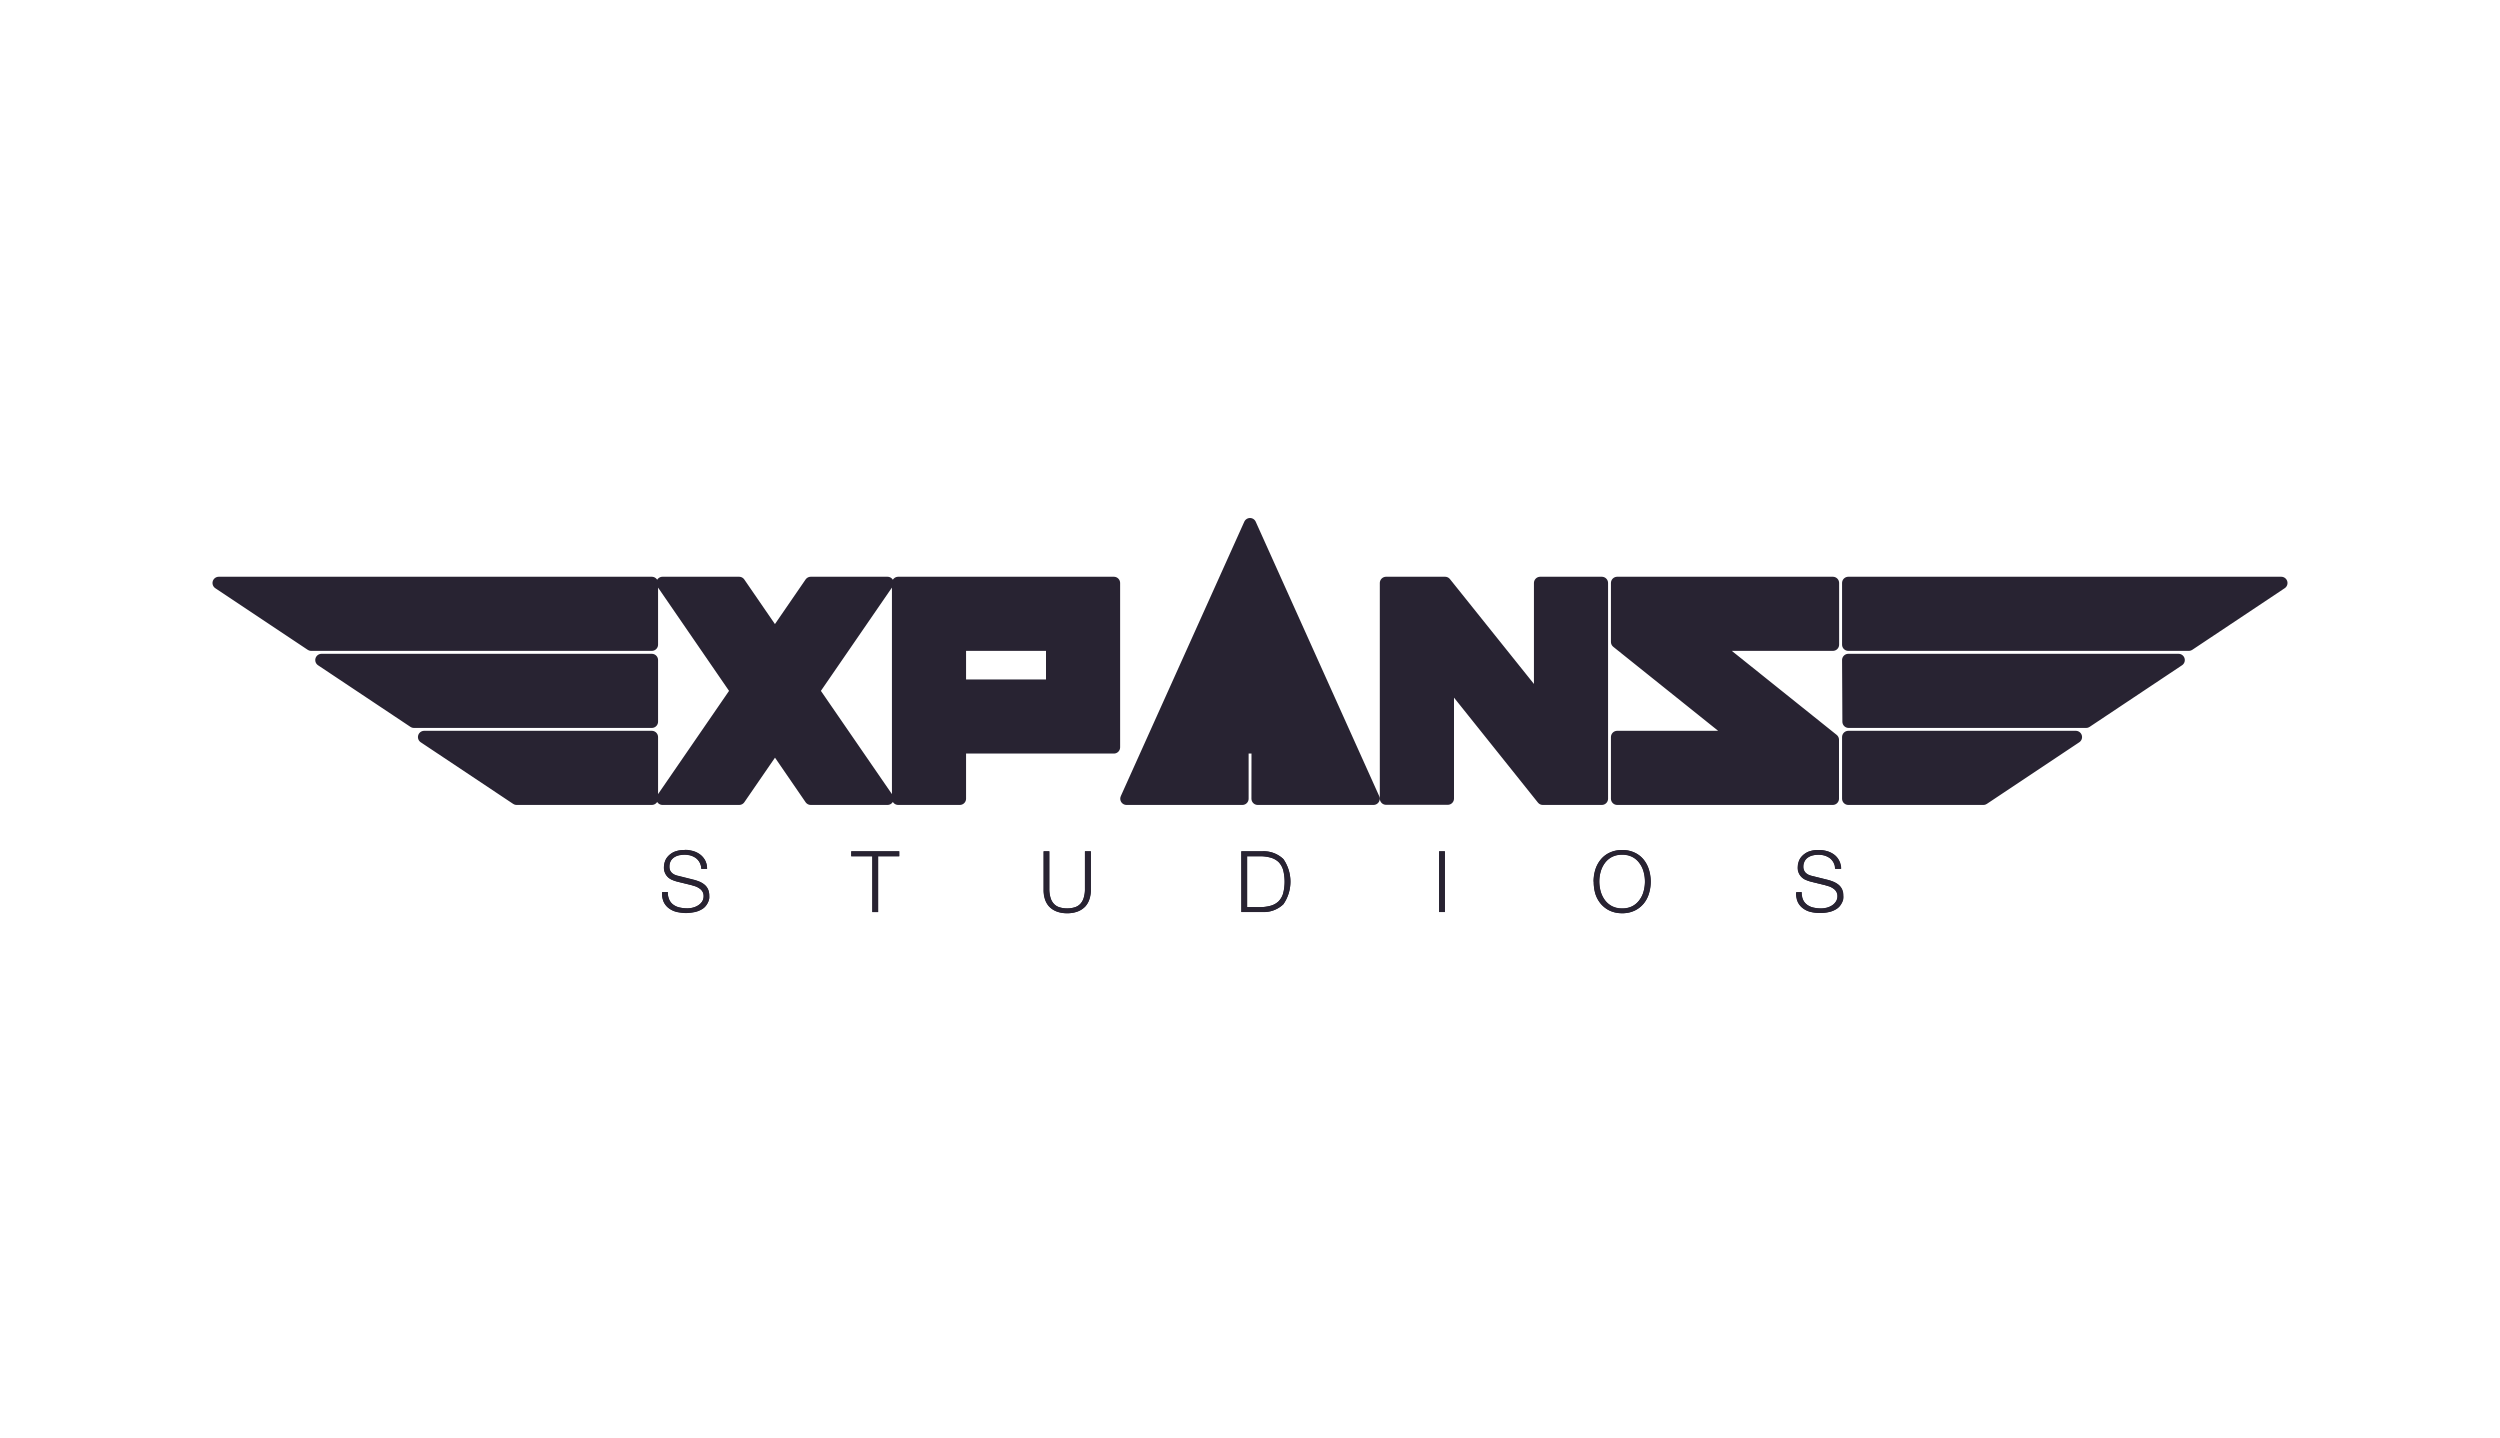
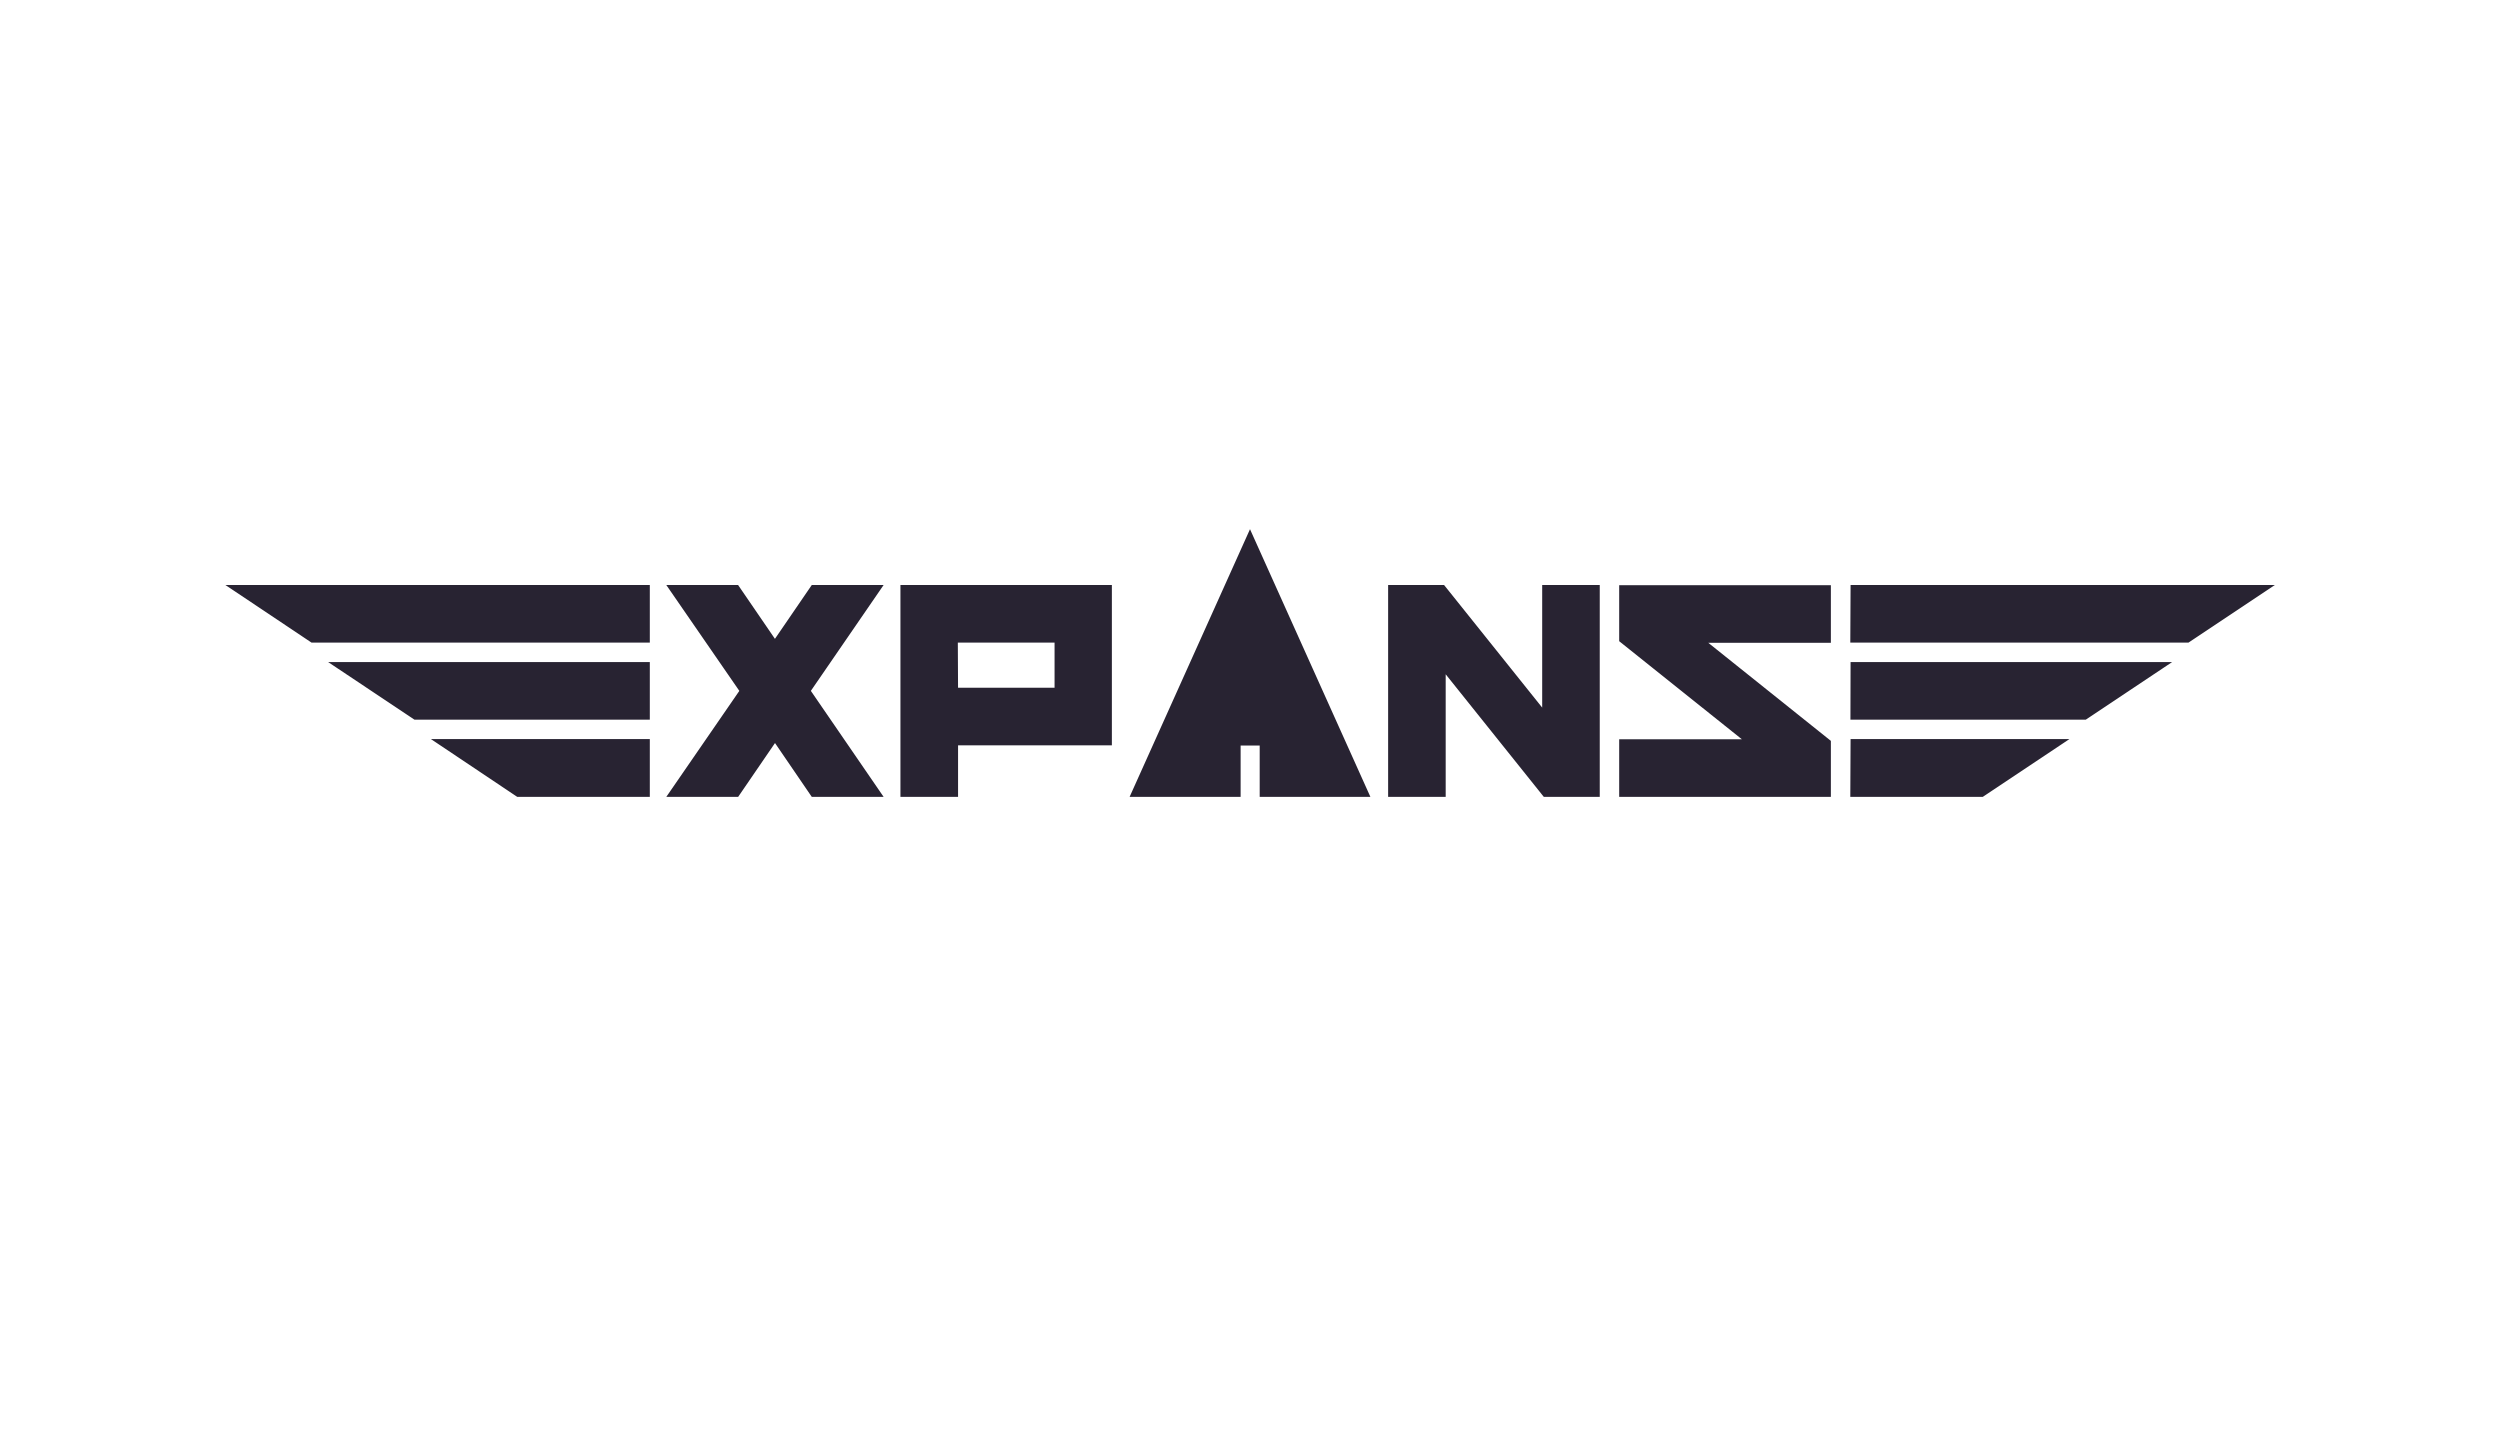
<svg xmlns="http://www.w3.org/2000/svg" id="Layer_1" data-name="Layer 1" viewBox="0 0 400 230">
  <defs>
    <style>.cls-1,.cls-2,.cls-3{fill:#282332;}.cls-2,.cls-3{stroke:#282332;fill-rule:evenodd;}.cls-2{stroke-miterlimit:10;}.cls-3{stroke-linejoin:round;stroke-width:2px;}</style>
  </defs>
  <title>Expanse Studios_white</title>
  <g id="Page-1">
    <g id="Desktop-HD">
      <g id="header">
        <g id="logo">
          <g id="STUDIOS">
-             <path class="cls-1" d="M106.84,142.73a2.76,2.76,0,0,0,.24,1.25,2,2,0,0,0,.67.8,2.64,2.64,0,0,0,1,.43,5.57,5.57,0,0,0,1.25.13,3.65,3.65,0,0,0,.83-.11,2.82,2.82,0,0,0,.84-.35,2.1,2.1,0,0,0,.65-.61,1.56,1.56,0,0,0,.25-.9,1.36,1.36,0,0,0-.18-.71,1.53,1.53,0,0,0-.48-.5,2.79,2.79,0,0,0-.64-.34l-.69-.21-2.17-.53a6,6,0,0,1-.82-.27,2.35,2.35,0,0,1-.7-.43,2.13,2.13,0,0,1-.67-1.64,3.19,3.19,0,0,1,.14-.83,2.31,2.31,0,0,1,.51-.89,3,3,0,0,1,1-.72,4.17,4.17,0,0,1,1.67-.29,4.73,4.73,0,0,1,1.37.19,3.39,3.39,0,0,1,1.14.57,2.91,2.91,0,0,1,.79.95,2.84,2.84,0,0,1,.29,1.31h-.93a2.11,2.11,0,0,0-.25-1,2.2,2.2,0,0,0-.58-.7,2.82,2.82,0,0,0-.83-.42,3.53,3.53,0,0,0-1-.14,4,4,0,0,0-.92.1,2.33,2.33,0,0,0-.77.33,1.71,1.71,0,0,0-.54.59,1.91,1.91,0,0,0-.2.91,1.51,1.51,0,0,0,.11.59,1.38,1.38,0,0,0,.32.43,2.05,2.05,0,0,0,.47.29,3.43,3.43,0,0,0,.57.17l2.36.59a7,7,0,0,1,1,.33,3.36,3.36,0,0,1,.8.49,2.1,2.1,0,0,1,.54.71,2.47,2.47,0,0,1,.2,1,4.21,4.21,0,0,1,0,.44,2.48,2.48,0,0,1-.17.58,2.74,2.74,0,0,1-.37.62,2.14,2.14,0,0,1-.65.56,3.56,3.56,0,0,1-1,.41,6.65,6.65,0,0,1-3.07,0,3.4,3.4,0,0,1-1.25-.61,2.65,2.65,0,0,1-.79-1,3.36,3.36,0,0,1-.24-1.54Zm29.36-6.52h7.68V137H140.5v8.93h-.93V137H136.2Zm30.76,0h.92v6a4.9,4.9,0,0,0,.19,1.43,2.37,2.37,0,0,0,.56,1,2.05,2.05,0,0,0,.9.54,4,4,0,0,0,1.19.17,4,4,0,0,0,1.21-.17,2.05,2.05,0,0,0,.9-.54,2.37,2.37,0,0,0,.56-1,4.59,4.59,0,0,0,.19-1.43v-6h.93v6.22a4.44,4.44,0,0,1-.22,1.42,3.19,3.19,0,0,1-.66,1.18,3.27,3.27,0,0,1-1.17.79,4.52,4.52,0,0,1-1.74.3,4.45,4.45,0,0,1-1.72-.3,3.27,3.27,0,0,1-1.17-.79,3.19,3.19,0,0,1-.66-1.18,4.74,4.74,0,0,1-.21-1.42Zm31.66,0H202a4.55,4.55,0,0,1,3.34,1.25,6.33,6.33,0,0,1,0,7.22,4.55,4.55,0,0,1-3.34,1.25h-3.36Zm.93,8.93h2a6.3,6.3,0,0,0,1.8-.23,3,3,0,0,0,1.25-.71,3.09,3.09,0,0,0,.72-1.27,7.64,7.64,0,0,0,0-3.72,3.09,3.09,0,0,0-.72-1.27,3,3,0,0,0-1.25-.71,6.3,6.3,0,0,0-1.8-.23h-2Zm30.72-8.93h.92v9.72h-.92Zm25.61,4.86a5.92,5.92,0,0,0,.21,1.56,4.23,4.23,0,0,0,.65,1.37,3.35,3.35,0,0,0,1.14,1,3.45,3.45,0,0,0,1.66.37,3.41,3.41,0,0,0,1.65-.37,3.23,3.23,0,0,0,1.13-1,4,4,0,0,0,.65-1.37,5.92,5.92,0,0,0,.21-1.56,5.76,5.76,0,0,0-.21-1.56,4,4,0,0,0-.65-1.37,3.23,3.23,0,0,0-1.13-1,3.41,3.41,0,0,0-1.65-.37,3.45,3.45,0,0,0-1.66.37,3.35,3.35,0,0,0-1.14,1,4.23,4.23,0,0,0-.65,1.37A5.76,5.76,0,0,0,255.88,141.07Zm-.92,0a6.42,6.42,0,0,1,.28-1.92,4.8,4.8,0,0,1,.86-1.61,4,4,0,0,1,1.43-1.11,4.57,4.57,0,0,1,2-.42,4.5,4.5,0,0,1,2,.42,4,4,0,0,1,1.43,1.11,4.78,4.78,0,0,1,.85,1.61,6.5,6.5,0,0,1,0,3.84,4.64,4.64,0,0,1-.85,1.6,4.27,4.27,0,0,1-1.43,1.11,4.5,4.5,0,0,1-2,.42,4.57,4.57,0,0,1-2-.42,4.27,4.27,0,0,1-1.43-1.11,4.66,4.66,0,0,1-.86-1.6A6.42,6.42,0,0,1,255,141.07Zm33.28,1.66a2.77,2.77,0,0,0,.23,1.25,2.05,2.05,0,0,0,.68.8,2.64,2.64,0,0,0,1,.43,5.57,5.57,0,0,0,1.25.13,3.72,3.72,0,0,0,.83-.11,2.82,2.82,0,0,0,.84-.35,2,2,0,0,0,.64-.61,1.49,1.49,0,0,0,.26-.9,1.36,1.36,0,0,0-.18-.71,1.53,1.53,0,0,0-.48-.5,2.79,2.79,0,0,0-.64-.34l-.7-.21-2.16-.53a5.62,5.62,0,0,1-.82-.27,2.07,2.07,0,0,1-1.37-2.07,3.19,3.19,0,0,1,.14-.83,2.31,2.31,0,0,1,.51-.89,3.09,3.09,0,0,1,1-.72A4.26,4.26,0,0,1,291,136a4.77,4.77,0,0,1,1.37.19,3.49,3.49,0,0,1,1.14.57,2.77,2.77,0,0,1,.78.95,2.72,2.72,0,0,1,.3,1.31h-.93a2.24,2.24,0,0,0-.25-1,2.2,2.2,0,0,0-.58-.7,3,3,0,0,0-.83-.42,3.64,3.64,0,0,0-1-.14,4,4,0,0,0-.92.1,2.33,2.33,0,0,0-.77.33,1.54,1.54,0,0,0-.54.59,1.8,1.8,0,0,0-.21.91,1.35,1.35,0,0,0,.12.59,1.24,1.24,0,0,0,.32.43,1.86,1.86,0,0,0,.47.29,3.31,3.31,0,0,0,.56.17l2.37.59a6.9,6.9,0,0,1,1,.33,3.43,3.43,0,0,1,.81.49,2.1,2.1,0,0,1,.54.71,2.47,2.47,0,0,1,.2,1,2.73,2.73,0,0,1,0,.44,2,2,0,0,1-.16.58,3.16,3.16,0,0,1-.37.62,2.27,2.27,0,0,1-.65.56,3.63,3.63,0,0,1-1,.41,6.61,6.61,0,0,1-3.06,0,3.32,3.32,0,0,1-1.25-.61,2.65,2.65,0,0,1-.79-1,3.36,3.36,0,0,1-.24-1.54Z" />
-             <path class="cls-1" d="M291,136a4.26,4.26,0,0,0-1.68.29,3.09,3.09,0,0,0-1,.72,2.31,2.31,0,0,0-.51.89,3.19,3.19,0,0,0-.14.83,2.33,2.33,0,0,0,.18,1,2.14,2.14,0,0,0,1.19,1.1,5.62,5.62,0,0,0,.82.27l2.16.53.7.21a2.79,2.79,0,0,1,.64.34,1.53,1.53,0,0,1,.48.5,1.36,1.36,0,0,1,.18.71,1.49,1.49,0,0,1-.26.9,2,2,0,0,1-.64.61,2.82,2.82,0,0,1-.84.35,3.72,3.72,0,0,1-.83.11,5.57,5.57,0,0,1-1.25-.13,2.64,2.64,0,0,1-1-.43,2.05,2.05,0,0,1-.68-.8,2.77,2.77,0,0,1-.23-1.25h-.92a3.36,3.36,0,0,0,.24,1.54,2.65,2.65,0,0,0,.79,1,3.32,3.32,0,0,0,1.25.61,6.61,6.61,0,0,0,3.06,0,3.63,3.63,0,0,0,1-.41,2.27,2.27,0,0,0,.65-.56,3.16,3.16,0,0,0,.37-.62,2,2,0,0,0,.16-.58,2.73,2.73,0,0,0,0-.44,2.47,2.47,0,0,0-.2-1,2.1,2.1,0,0,0-.54-.71,3.43,3.43,0,0,0-.81-.49,6.9,6.9,0,0,0-1-.33l-2.37-.59a3.31,3.31,0,0,1-.56-.17,1.86,1.86,0,0,1-.47-.29,1.24,1.24,0,0,1-.32-.43,1.35,1.35,0,0,1-.12-.59,1.8,1.8,0,0,1,.21-.91,1.54,1.54,0,0,1,.54-.59,2.33,2.33,0,0,1,.77-.33,4,4,0,0,1,.92-.1,3.64,3.64,0,0,1,1,.14,3,3,0,0,1,.83.42,2.2,2.2,0,0,1,.58.7,2.24,2.24,0,0,1,.25,1h.93a2.72,2.72,0,0,0-.3-1.31,2.77,2.77,0,0,0-.78-.95,3.49,3.49,0,0,0-1.14-.57A4.77,4.77,0,0,0,291,136Zm-31.44,0a4.57,4.57,0,0,0-2,.42,4,4,0,0,0-1.43,1.11,4.8,4.8,0,0,0-.86,1.61,6.72,6.72,0,0,0,0,3.84,4.66,4.66,0,0,0,.86,1.6,4.27,4.27,0,0,0,1.43,1.11,4.57,4.57,0,0,0,2,.42,4.5,4.5,0,0,0,2-.42,4.27,4.27,0,0,0,1.43-1.11,4.64,4.64,0,0,0,.85-1.6,6.5,6.5,0,0,0,0-3.84,4.78,4.78,0,0,0-.85-1.61,4,4,0,0,0-1.43-1.11,4.5,4.5,0,0,0-2-.42Zm0,9.33a3.45,3.45,0,0,1-1.66-.37,3.35,3.35,0,0,1-1.14-1,4.23,4.23,0,0,1-.65-1.37,5.92,5.92,0,0,1-.21-1.56,5.76,5.76,0,0,1,.21-1.56,4.23,4.23,0,0,1,.65-1.37,3.35,3.35,0,0,1,1.14-1,3.45,3.45,0,0,1,1.66-.37,3.41,3.41,0,0,1,1.65.37,3.23,3.23,0,0,1,1.13,1,4,4,0,0,1,.65,1.37,5.76,5.76,0,0,1,.21,1.56,5.92,5.92,0,0,1-.21,1.56,4,4,0,0,1-.65,1.37,3.23,3.23,0,0,1-1.13,1,3.41,3.41,0,0,1-1.65.37Zm-150-9.33a4.17,4.17,0,0,0-1.67.29,3,3,0,0,0-1,.72,2.31,2.31,0,0,0-.51.89,3.19,3.19,0,0,0-.14.83,2.13,2.13,0,0,0,.67,1.64,2.35,2.35,0,0,0,.7.43,6,6,0,0,0,.82.27l2.17.53.69.21a2.79,2.79,0,0,1,.64.34,1.53,1.53,0,0,1,.48.5,1.36,1.36,0,0,1,.18.71,1.56,1.56,0,0,1-.25.9,2.1,2.1,0,0,1-.65.61,2.82,2.82,0,0,1-.84.35,3.65,3.65,0,0,1-.83.11,5.57,5.57,0,0,1-1.25-.13,2.64,2.64,0,0,1-1-.43,2,2,0,0,1-.67-.8,2.76,2.76,0,0,1-.24-1.25h-.92a3.36,3.36,0,0,0,.24,1.54,2.65,2.65,0,0,0,.79,1,3.4,3.4,0,0,0,1.25.61,6.65,6.65,0,0,0,3.07,0,3.56,3.56,0,0,0,1-.41,2.14,2.14,0,0,0,.65-.56,2.74,2.74,0,0,0,.37-.62,2.48,2.48,0,0,0,.17-.58,4.21,4.21,0,0,0,0-.44,2.47,2.47,0,0,0-.2-1,2.1,2.1,0,0,0-.54-.71,3.36,3.36,0,0,0-.8-.49,7,7,0,0,0-1-.33l-2.36-.59a3.43,3.43,0,0,1-.57-.17,2.05,2.05,0,0,1-.47-.29,1.38,1.38,0,0,1-.32-.43,1.51,1.51,0,0,1-.11-.59,1.91,1.91,0,0,1,.2-.91,1.71,1.71,0,0,1,.54-.59,2.33,2.33,0,0,1,.77-.33,4,4,0,0,1,.92-.1,3.53,3.53,0,0,1,1,.14,2.82,2.82,0,0,1,.83.42,2.2,2.2,0,0,1,.58.7,2.11,2.11,0,0,1,.25,1h.93a2.84,2.84,0,0,0-.29-1.31,2.91,2.91,0,0,0-.79-.95,3.39,3.39,0,0,0-1.14-.57,4.73,4.73,0,0,0-1.37-.19Zm121.61.2h-.92v9.72h.92v-9.72Zm-29.21,0h-3.36v9.72H202a4.55,4.55,0,0,0,3.34-1.25,6.33,6.33,0,0,0,0-7.22,4.55,4.55,0,0,0-3.34-1.25Zm-2.43,8.93V137h2a6.3,6.3,0,0,1,1.8.23,3,3,0,0,1,1.25.71,3.09,3.09,0,0,1,.72,1.27,7.64,7.64,0,0,1,0,3.72,3.09,3.09,0,0,1-.72,1.27,3,3,0,0,1-1.25.71,6.3,6.3,0,0,1-1.8.23Zm-25-8.93h-.93v6a4.59,4.59,0,0,1-.19,1.43,2.37,2.37,0,0,1-.56,1,2.05,2.05,0,0,1-.9.54,4,4,0,0,1-1.21.17,4,4,0,0,1-1.19-.17,2.05,2.05,0,0,1-.9-.54,2.37,2.37,0,0,1-.56-1,4.9,4.9,0,0,1-.19-1.43v-6H167v6.22a4.74,4.74,0,0,0,.21,1.42,3.19,3.19,0,0,0,.66,1.18,3.27,3.27,0,0,0,1.17.79,4.45,4.45,0,0,0,1.72.3,4.52,4.52,0,0,0,1.74-.3,3.27,3.27,0,0,0,1.17-.79,3.19,3.19,0,0,0,.66-1.18,4.44,4.44,0,0,0,.22-1.42v-6.22Zm-30.63,0H136.2V137h3.37v8.93h.93V137h3.38v-.79Z" />
-           </g>
+             </g>
          <path id="path-3" class="cls-2" d="M37.71,94.1h65.76v8.22H50Zm16.44,12.33h49.32v8.22h-37Zm16.44,12.32h32.88V127H82.91Zm226-24.65h65.74L350,102.32H296.55Zm0,12.33h49.3l-12.32,8.22h-37Zm0,12.32h32.87L317.09,127H296.55Zm-143.8,0V127h-8.22V94.1H177.4v24.65Zm0-8.21h16.44v-8.22H152.75Zm-33.89,0L107.56,94.1h10.27l6.16,9,6.16-9h10.28l-11.3,16.44L140.43,127H130.15L124,118l-6.16,9H107.56ZM255.46,127h-8.21l-16.44-20.54V127H222.6V94.1h8.21l16.44,20.54V94.1h8.21Zm4.11-32.87h32.87v8.22H271.9l20.54,16.43V127H259.57v-8.22h20.55l-20.55-16.43ZM202.05,127v-8.22H198V127H181.51L200,85.89,218.49,127Z" />
-           <path class="cls-3" d="M35,93.28h69.29v9.86H49.79Zm16.44,12.33h52.85v9.86H66.23Zm16.43,12.32h36.42v9.86H82.66ZM295.73,93.28H365l-14.79,9.86H295.73Zm0,12.33h52.84l-14.79,9.86h-38Zm0,12.32h36.4l-14.79,9.86H295.73Zm-142.16,1.64v8.22h-9.86V93.28h34.51v26.29Zm0-9.86h14.79v-6.57H153.57Zm-35.71.83L106,93.28h12.26l5.73,8.34,5.73-8.34H142l-11.87,17.26L142,127.79H129.72L124,119.46l-5.73,8.33H106Zm113.78-1.77v19h-9.87V93.28h9.44l15.22,19v-19h9.86v34.51h-9.44Zm42.6-5.63,19,15.22v9.43H258.75v-9.86h19l-19-15.22V93.28h34.51v9.86Zm-73,16.43h-2.46v8.22H180.24L200,83.88l19.76,43.91H201.23Z" />
        </g>
      </g>
    </g>
  </g>
</svg>